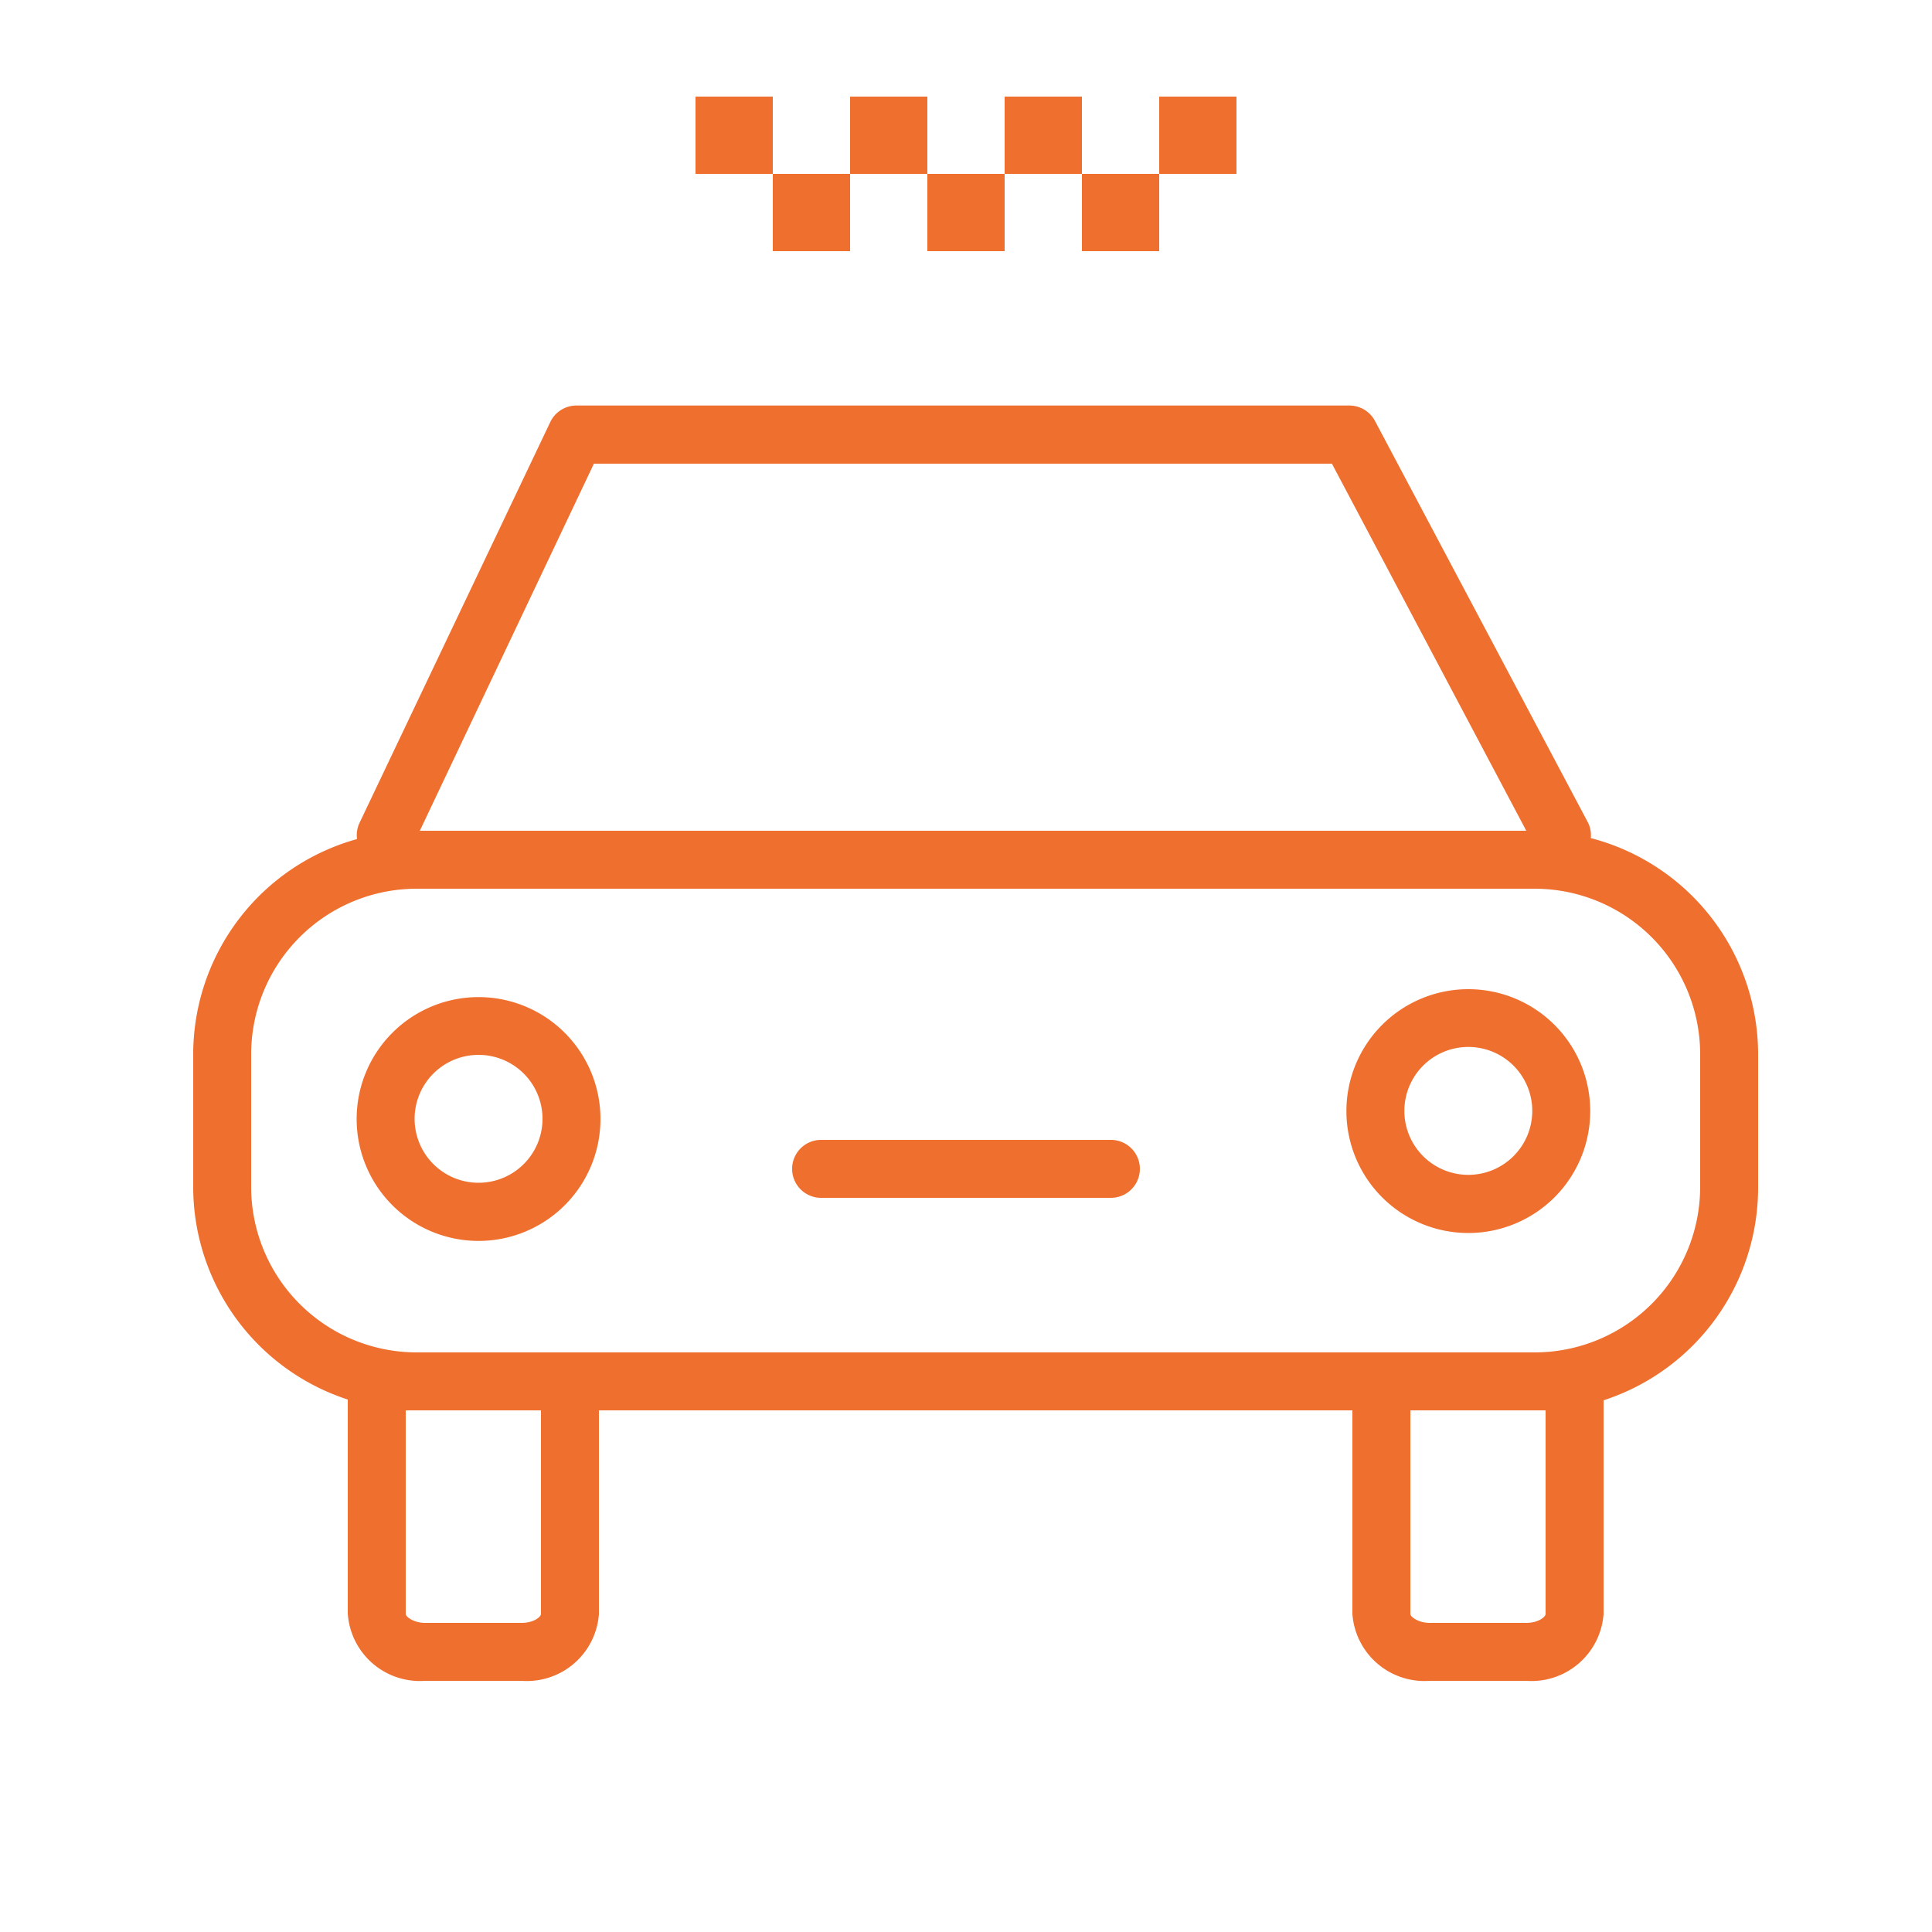
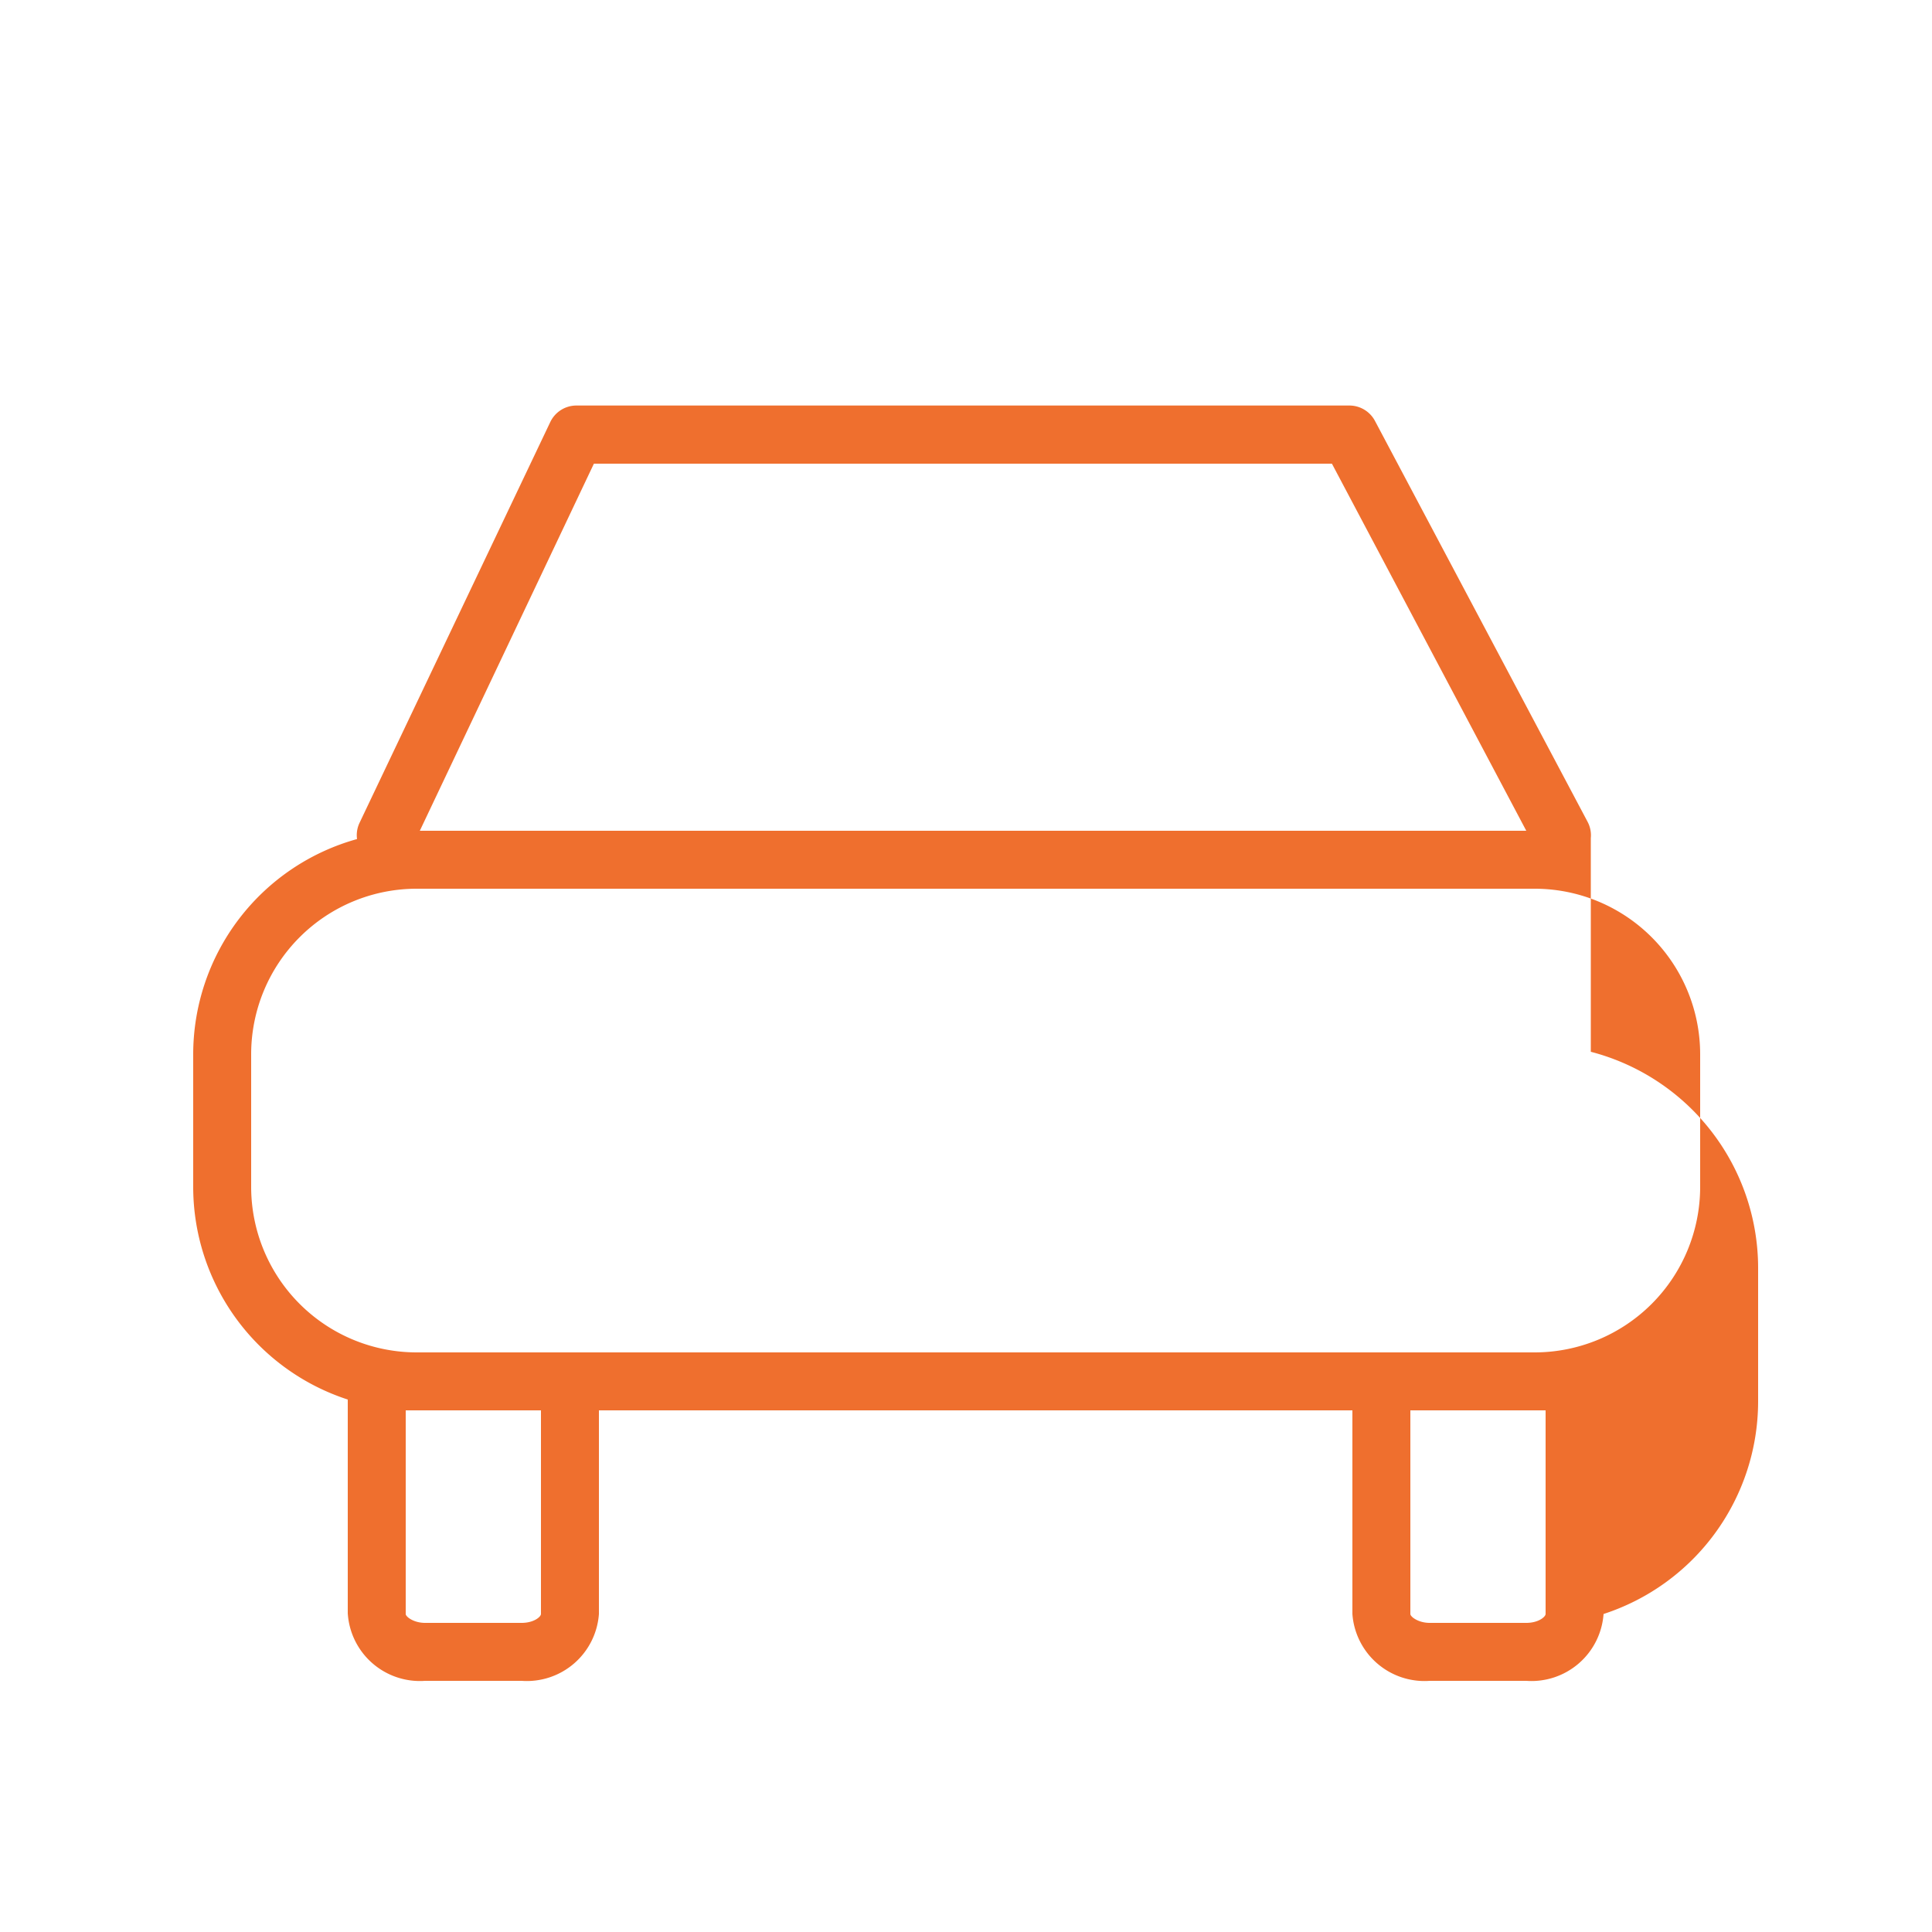
<svg xmlns="http://www.w3.org/2000/svg" viewBox="0 0 100 100" fill-rule="evenodd">
-   <path d="M82.34 43.38a1.49 1.49 0 0 0-.17-.85l-11-20.74a1.5 1.5 0 0 0-1.33-.8h-40a1.5 1.5 0 0 0-1.36.86l-9.87 20.74a1.49 1.49 0 0 0-.13.84A11.57 11.57 0 0 0 10 54.56v6.88a11.58 11.58 0 0 0 8 11s0 0 0 .06v11a3.74 3.74 0 0 0 4 3.5h5a3.74 3.74 0 0 0 4-3.46V73h39v10.54A3.74 3.74 0 0 0 74 87h5a3.74 3.74 0 0 0 4-3.46V72.48a11.58 11.58 0 0 0 8-11v-6.92a11.57 11.57 0 0 0-8.66-11.18ZM30.74 24h38.2L79 43H21.73ZM28 83.54c0 .14-.36.46-1 .46h-5c-.59 0-1-.32-1-.46V73h7Zm52 0c0 .14-.36.46-1 .46h-5c-.59 0-1-.32-1-.46V73h7Zm8-22.09A8.57 8.57 0 0 1 79.44 70H21.56A8.57 8.57 0 0 1 13 61.44v-6.88A8.57 8.57 0 0 1 21.56 46h57.88A8.57 8.57 0 0 1 88 54.56Z" fill="#ef6f2e" />
-   <path d="M24.77 51.61a6.31 6.31 0 1 0 6.31 6.31 6.31 6.31 0 0 0-6.31-6.31Zm0 9.61a3.31 3.31 0 1 1 3.31-3.31 3.31 3.31 0 0 1-3.31 3.31ZM76 51.2a6.31 6.31 0 1 0 6.31 6.31A6.31 6.31 0 0 0 76 51.2Zm0 9.61a3.31 3.31 0 1 1 3.31-3.31A3.31 3.31 0 0 1 76 60.81ZM57.5 59h-15a1.5 1.5 0 0 0 0 3h15a1.5 1.5 0 0 0 0-3ZM48 9h4v4h-4zM36 5h4v4h-4zm4 4h4v4h-4zm4-4h4v4h-4zm8 0h4v4h-4zm4 4h4v4h-4zm4-4h4v4h-4z" fill="#ef6f2e" />
+   <path d="M82.34 43.38a1.49 1.49 0 0 0-.17-.85l-11-20.74a1.5 1.5 0 0 0-1.33-.8h-40a1.5 1.5 0 0 0-1.36.86l-9.87 20.74a1.49 1.49 0 0 0-.13.84A11.57 11.57 0 0 0 10 54.56v6.88a11.58 11.58 0 0 0 8 11s0 0 0 .06v11a3.74 3.74 0 0 0 4 3.5h5a3.74 3.74 0 0 0 4-3.46V73h39v10.54A3.74 3.74 0 0 0 74 87h5a3.74 3.74 0 0 0 4-3.46a11.58 11.58 0 0 0 8-11v-6.92a11.57 11.57 0 0 0-8.66-11.18ZM30.74 24h38.2L79 43H21.73ZM28 83.54c0 .14-.36.46-1 .46h-5c-.59 0-1-.32-1-.46V73h7Zm52 0c0 .14-.36.46-1 .46h-5c-.59 0-1-.32-1-.46V73h7Zm8-22.09A8.57 8.57 0 0 1 79.44 70H21.56A8.57 8.57 0 0 1 13 61.44v-6.88A8.57 8.57 0 0 1 21.56 46h57.88A8.57 8.57 0 0 1 88 54.56Z" fill="#ef6f2e" />
</svg>